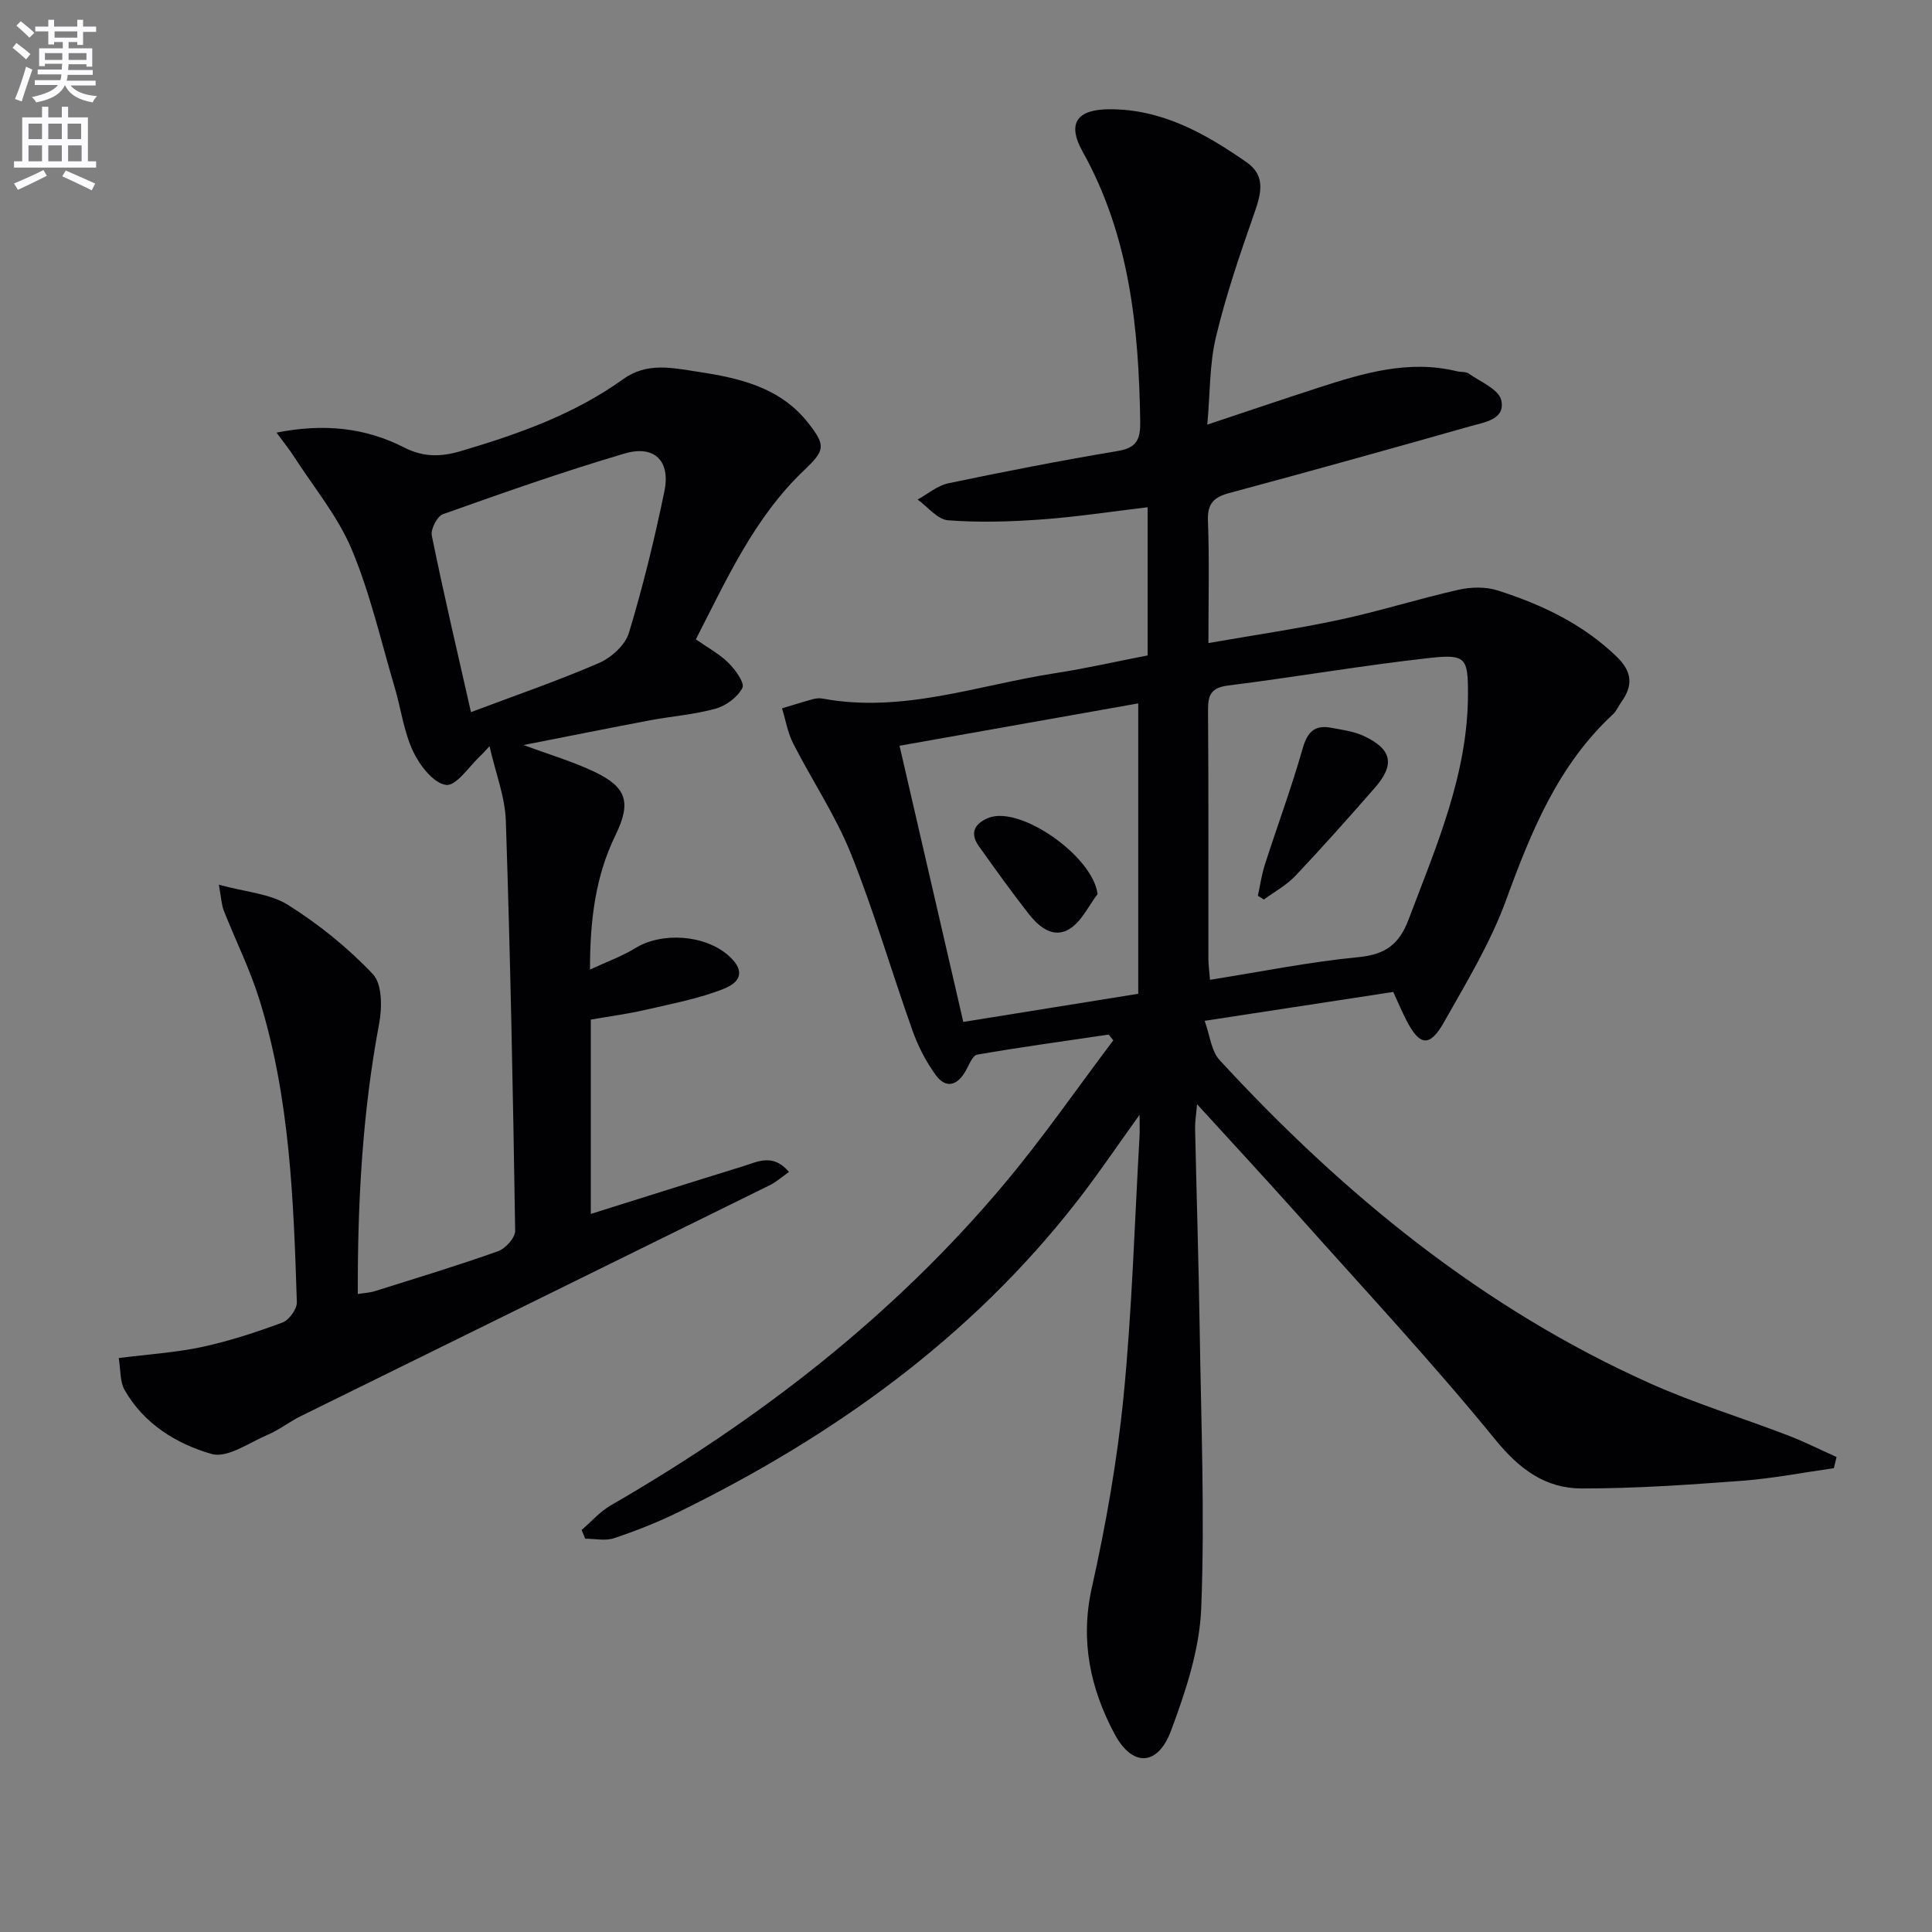
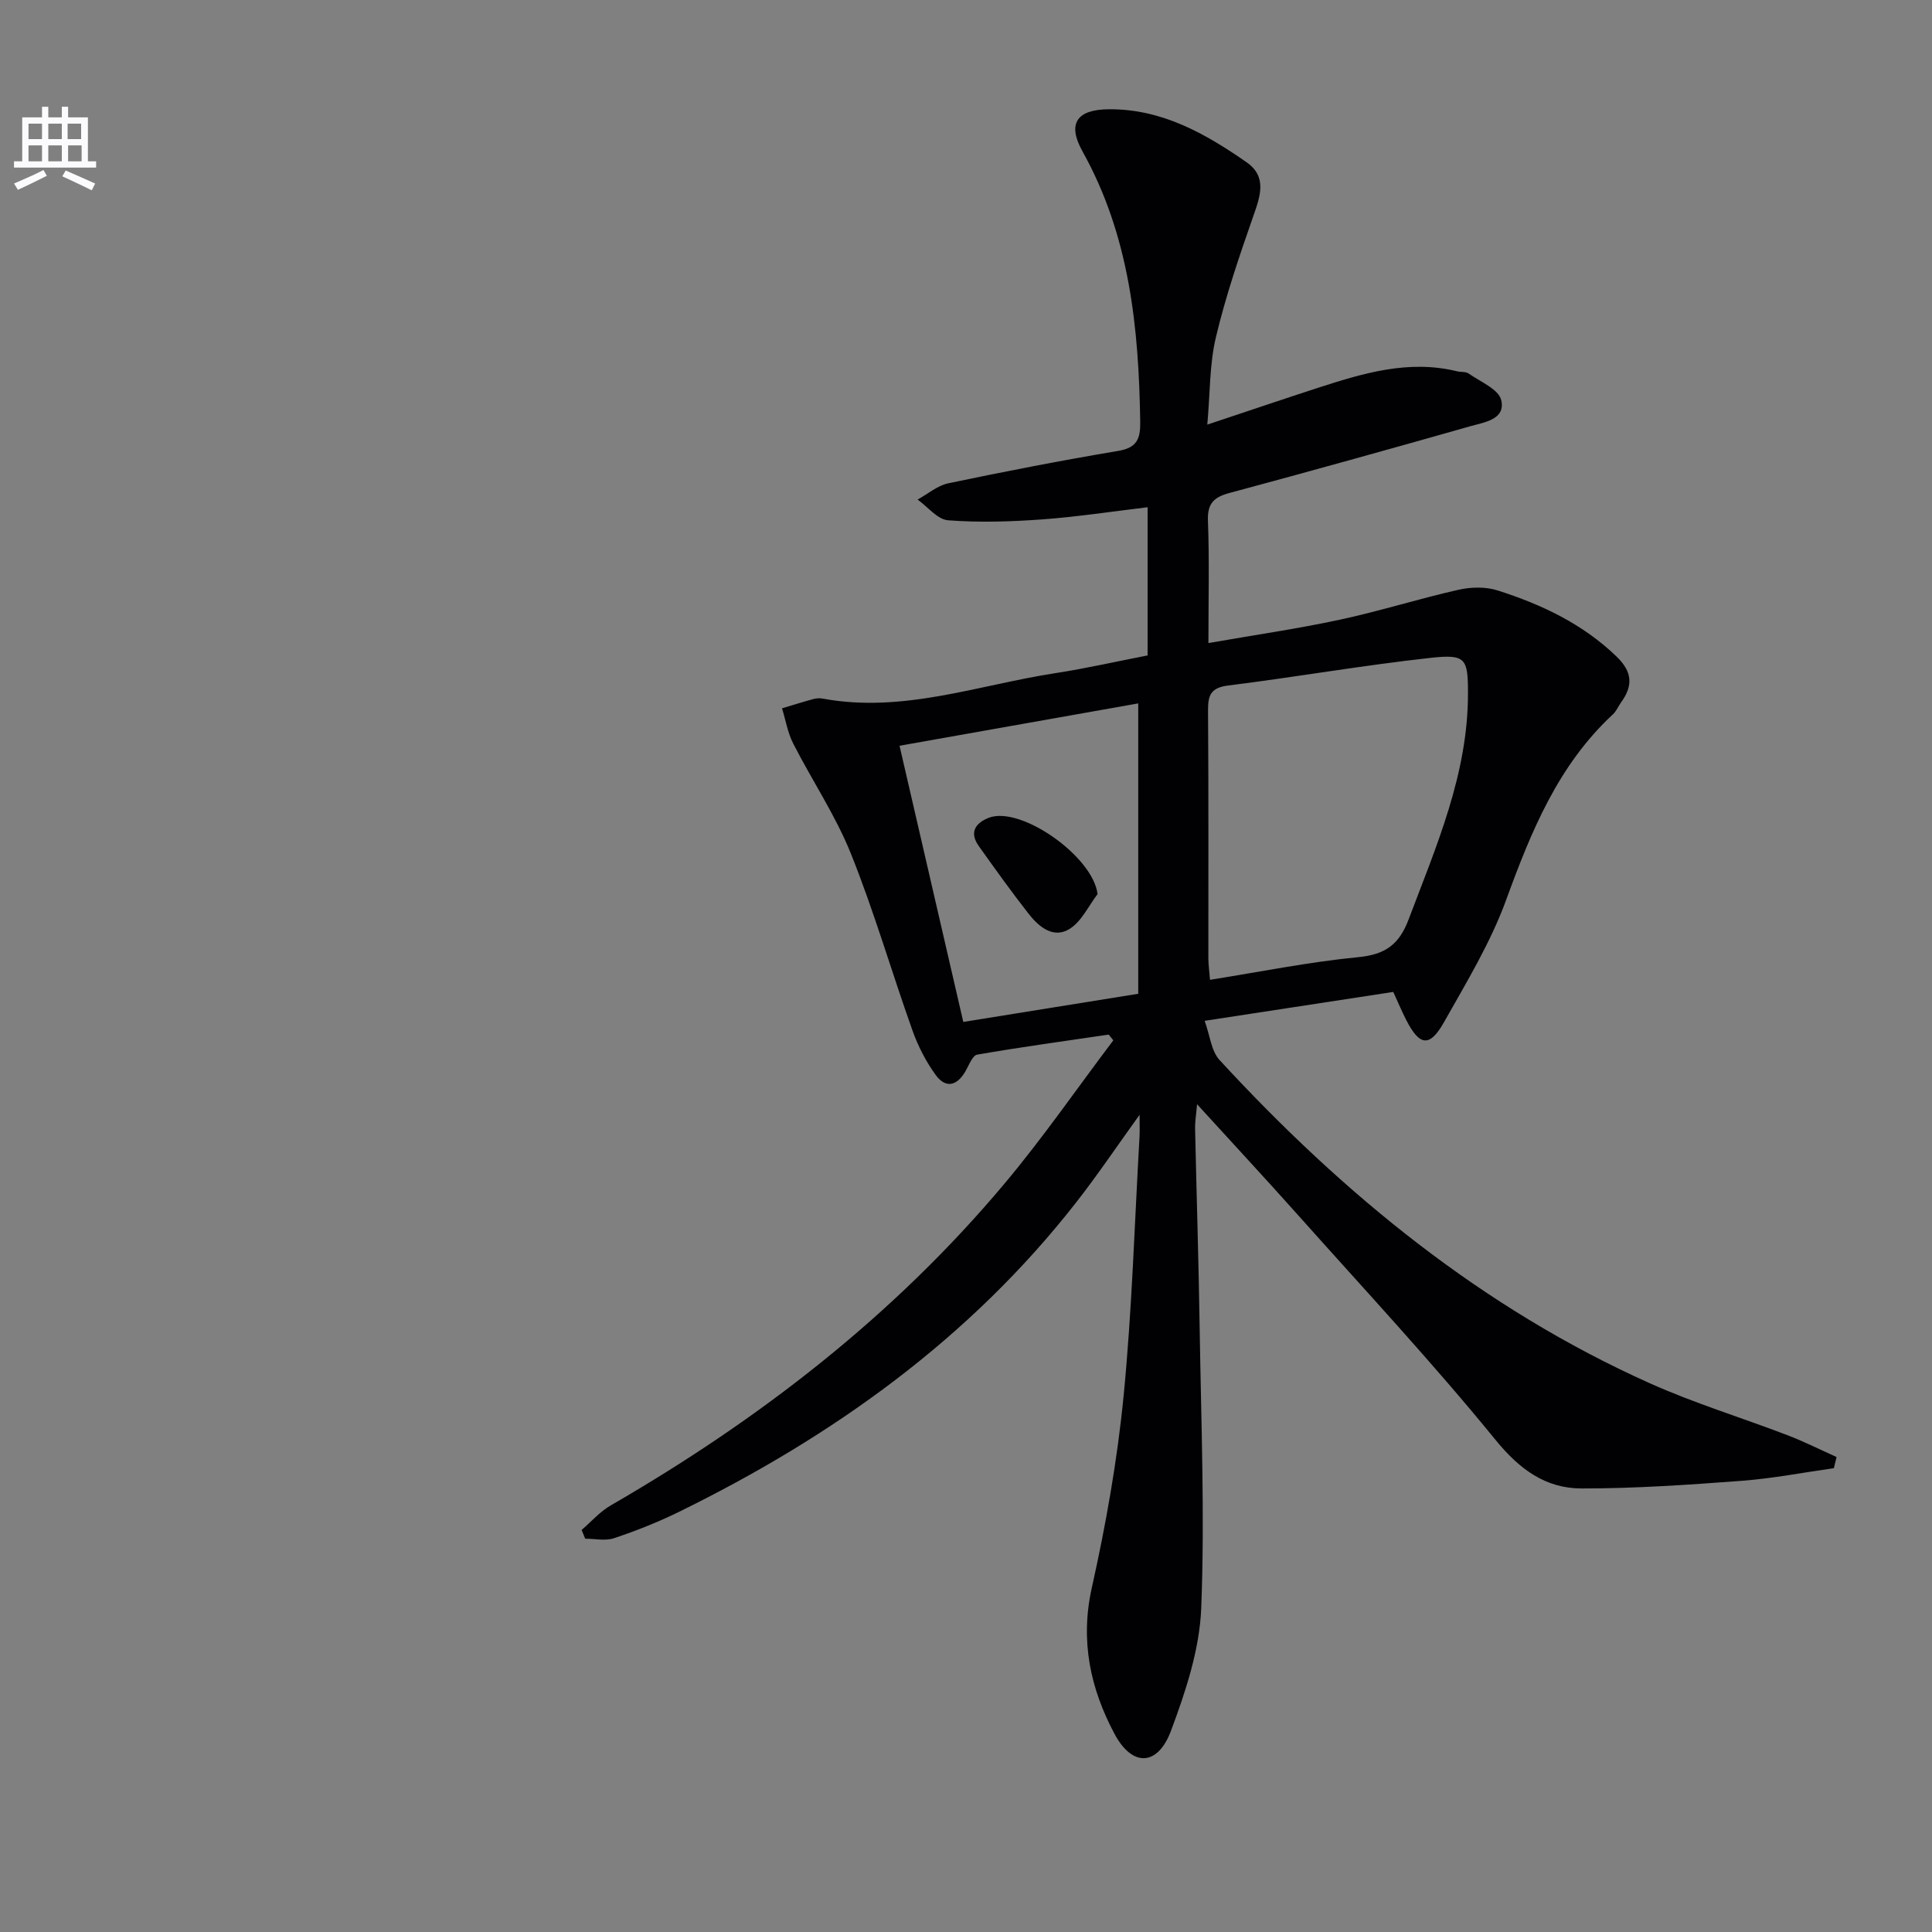
<svg xmlns="http://www.w3.org/2000/svg" enable-background="new 0 0 400 400" viewBox="0 0 400 400">
  <rect x="0" y="0" width="400" height="400" fill="#808080" stroke="none" />
-   <path d="m2.6 9.9.8-1c.9.7 1.9 1.4 2.9 2.3l-.9 1.1c-1.1-1-2-1.8-2.8-2.4zm.5 10.6c.9-2.1 1.6-4.3 2.3-6.7.4.2.8.4 1.3.6-.7 2.1-1.5 4.3-2.2 6.6zm.3-15.2.9-.9c1 .8 2 1.6 2.8 2.4l-1 1c-.9-.9-1.8-1.7-2.7-2.5zm12.6-1.2h1.2v1.4h2.7v1.1h-2.7v2.7h-1.2v-.6h-1.8v1.3h4.9v3.8h-1.2v-.5h-3.7c0 .4-.1.9-.1 1.2h5.1v1h-5.2c0 .5-.1.9-.2 1.2h6v1h-5.2c1.1 1.3 2.9 2 5.5 2.2-.4.4-.7.8-.9 1.3-2.9-.5-4.8-1.6-5.7-3.5h-.1c-.8 1.7-2.7 2.9-5.9 3.5-.2-.4-.6-.8-.9-1.1 2.8-.6 4.6-1.4 5.4-2.5h-4.8v-1h5.3c.1-.3.2-.7.2-1.2h-4.9v-1h5c0-.4 0-.8.1-1.2h-3.6v.5h-1.2v-3.7h4.9v-1.3h-1.8v.5h-1.2v-2.7h-2.7v-1h2.7v-1.4h1.2v1.4h4.8zm-6.7 8.3h3.6c0-.4 0-.9 0-1.4h-3.6zm1.9-4.6h4.8v-1.3h-4.7v1.3zm6.7 3.2h-3.7v1.4h3.7z" fill="#fbfafc" />
  <path d="m8.7 22.1h1.3v2.2h2.8v-2.2h1.3v2.2h4.1v9.1h1.7v1.3h-17v-1.3h1.7v-9.1h4.1zm.3 13.1.7 1.2c-1.8.9-3.8 1.9-6 2.9-.2-.4-.5-.8-.8-1.3 2.3-1 4.4-1.9 6.1-2.8zm-3.1-6.4h2.8v-3.2h-2.8zm0 4.6h2.8v-3.3h-2.8zm4.1-4.6h2.8v-3.2h-2.8zm0 4.6h2.8v-3.3h-2.8zm3.6 1.9c2.1.9 4.1 1.8 6.1 2.7l-.7 1.4c-2.2-1.1-4.2-2-6.1-2.9zm3.2-9.7h-2.8v3.2h2.8zm-2.7 7.8h2.8v-3.3h-2.8z" fill="#fbfafc" />
  <g fill="#010104">
    <path d="m379.68 303.97c-6.33.89-12.64 2.13-19.01 2.61-11.05.83-22.14 1.6-33.22 1.59-7.45-.01-12.82-3.93-17.82-10.06-13.03-15.99-27.13-31.11-40.87-46.52-6.64-7.44-13.43-14.76-20.92-22.97-.2 2.31-.44 3.65-.41 4.99.3 13.81.74 27.62.95 41.43.29 19.31 1.08 38.65.32 57.93-.34 8.55-3.22 17.24-6.26 25.37-2.75 7.36-8.01 7.53-11.67.68-5.02-9.4-7.17-19.28-4.73-30.25 2.92-13.09 5.28-26.4 6.59-39.74 1.75-17.86 2.27-35.85 3.3-53.78.06-1.09.01-2.2.01-4.45-4.8 6.67-8.74 12.53-13.08 18.08-22.08 28.29-50.47 48.55-82.4 64.19-4.3 2.11-8.8 3.88-13.34 5.4-1.8.6-3.96.1-5.96.1-.25-.6-.5-1.2-.74-1.81 1.99-1.7 3.76-3.77 5.99-5.06 30.81-17.8 58.62-39.29 81.56-66.64 7.97-9.5 15.04-19.76 22.53-29.67-.32-.4-.63-.79-.95-1.19-9.08 1.34-18.18 2.58-27.23 4.15-.97.17-1.7 2.14-2.39 3.37-1.75 3.09-4.11 3.73-6.22.82-2.01-2.77-3.64-5.95-4.79-9.18-4.34-12.18-7.94-24.64-12.75-36.62-3.18-7.92-8.05-15.16-11.95-22.81-1.14-2.24-1.56-4.84-2.31-7.28 2.15-.64 4.28-1.32 6.45-1.91.63-.17 1.35-.22 1.99-.1 16.57 3.07 32.17-2.81 48.14-5.27 6.36-.98 12.65-2.42 19.11-3.67 0-10.28 0-20.21 0-30.68-7.49.89-14.67 2-21.89 2.52-6.45.47-12.99.67-19.42.18-2.2-.17-4.21-2.79-6.31-4.29 2.11-1.16 4.11-2.9 6.36-3.37 11.69-2.45 23.42-4.73 35.2-6.71 3.93-.66 4.58-2.57 4.53-6.07-.3-19.44-2.2-38.45-11.94-55.92-3.27-5.86-1.13-8.72 5.55-8.74 10.89-.05 19.85 5.02 28.39 10.96 4.33 3.01 2.86 7.02 1.4 11.2-2.89 8.26-5.72 16.58-7.74 25.08-1.32 5.55-1.18 11.45-1.77 18.05 8.22-2.73 15.56-5.23 22.93-7.62 9.36-3.03 18.75-5.87 28.77-3.42.8.2 1.81.04 2.42.47 2.42 1.71 6.19 3.24 6.73 5.49.95 4.02-3.49 4.59-6.37 5.41-16.59 4.71-33.21 9.34-49.87 13.82-3.21.86-4.62 2.14-4.48 5.74.31 8.13.1 16.28.1 25.34 9.41-1.65 18.36-2.94 27.17-4.83 8.26-1.77 16.35-4.34 24.59-6.2 2.59-.59 5.65-.66 8.14.14 9.08 2.9 17.6 6.91 24.63 13.71 3.28 3.17 3.39 6.04.9 9.47-.58.81-.97 1.8-1.68 2.46-11.37 10.55-16.94 24.26-22.12 38.46-3.22 8.82-8.21 17.05-12.86 25.29-2.95 5.23-5.03 4.94-7.78-.39-.91-1.77-1.68-3.61-2.72-5.88-12.52 1.92-25.09 3.84-39.05 5.98 1.11 3.07 1.37 6.25 3.07 8.1 25.6 27.79 54.43 51.42 89.19 66.98 9.23 4.13 18.98 7.1 28.45 10.73 3.44 1.32 6.75 2.99 10.12 4.5-.2.76-.38 1.53-.56 2.31zm-129.16-101.11c10.43-1.66 20.51-3.7 30.7-4.69 5.57-.54 8.45-2.6 10.41-7.79 5.75-15.22 12.33-30.18 12.3-46.9-.01-7.15-.44-8.08-7.72-7.28-14 1.54-27.89 3.97-41.87 5.72-3.56.44-4.25 1.9-4.23 5.1.13 17.16.05 34.31.07 51.47.01 1.29.2 2.59.34 4.37zm-51.08 8.72c12.58-2.02 24.46-3.94 36.22-5.83 0-20.28 0-39.98 0-60.12-16.65 2.95-32.9 5.84-49.42 8.77 4.45 19.29 8.77 37.97 13.2 57.18z" />
-     <path d="m101.35 154.49c-1.07 1.15-1.38 1.53-1.74 1.86-2.43 2.23-5.13 6.43-7.25 6.16-2.59-.33-5.48-4.05-6.84-6.96-1.94-4.13-2.51-8.88-3.83-13.32-2.83-9.54-5.04-19.35-8.87-28.48-2.88-6.87-7.87-12.87-11.96-19.23-.94-1.46-2.04-2.82-3.61-4.95 9.81-1.95 18.39-1.02 26.37 3.05 4.09 2.08 7.65 2 11.84.76 11.85-3.51 23.42-7.59 33.54-14.87 4.95-3.56 10.15-2.35 15.37-1.56 8.64 1.3 17.09 3.19 22.92 10.57 3.77 4.76 3.49 5.75-.82 9.85-10.33 9.83-16.03 22.6-22.4 35 2.51 1.76 4.9 3.03 6.75 4.87 1.41 1.4 3.4 4.16 2.89 5.17-.98 1.91-3.37 3.7-5.52 4.3-4.45 1.24-9.15 1.58-13.72 2.44-8.46 1.6-16.89 3.3-26.07 5.1 5.38 2 10.13 3.4 14.56 5.49 6.84 3.23 7.77 6.4 4.47 13.17-4.1 8.42-5.28 17.37-5.28 27.83 3.6-1.67 6.65-2.76 9.35-4.42 5.49-3.4 14.42-2.83 19.35 1.54 3.04 2.69 3.06 5.22-.93 6.83-5.16 2.07-10.75 3.1-16.2 4.37-3.7.86-7.49 1.35-11.4 2.04v40.23c10.74-3.37 21.09-6.65 31.47-9.85 3.04-.94 6.25-2.77 9.56 1.16-1.43 1-2.6 2.06-3.95 2.73-32.34 15.95-64.71 31.85-97.06 47.79-2.38 1.17-4.52 2.87-6.95 3.91-3.82 1.63-8.34 4.88-11.57 3.96-7.27-2.08-14.05-6.24-18.04-13.28-.96-1.7-.78-4.05-1.2-6.58 6.18-.79 11.81-1.13 17.26-2.3 5.65-1.22 11.2-3.04 16.63-5.05 1.38-.51 3.04-2.8 2.99-4.22-.68-21.08-1.42-42.21-7.73-62.57-1.96-6.32-4.96-12.32-7.4-18.5-.46-1.17-.5-2.5-1.02-5.36 5.5 1.52 10.58 1.82 14.35 4.2 6.37 4.01 12.39 8.87 17.55 14.33 1.93 2.04 1.91 6.92 1.29 10.22-3.46 18.39-4.48 36.92-4.42 55.99 1.36-.22 2.45-.26 3.46-.57 8.55-2.69 17.14-5.29 25.58-8.29 1.54-.55 3.56-2.79 3.54-4.23-.44-28.28-.99-56.56-1.93-84.83-.16-5-2.11-9.91-3.38-15.5zm-3.84-7.05c9.26-3.49 18.03-6.5 26.52-10.18 2.54-1.1 5.42-3.71 6.18-6.23 2.92-9.64 5.31-19.46 7.35-29.33 1.29-6.27-2.06-9.62-8.22-7.81-12.68 3.73-25.17 8.14-37.64 12.57-1.19.42-2.57 3.11-2.3 4.43 2.44 11.99 5.24 23.9 8.11 36.55z" />
-     <path d="m260.43 185.47c.47-2.15.77-4.36 1.44-6.44 2.58-8.03 5.53-15.96 7.83-24.06.97-3.41 2.46-4.92 5.86-4.3 2.26.42 4.64.72 6.69 1.66 5.97 2.75 6.64 5.95 2.35 10.83-5.37 6.13-10.78 12.23-16.38 18.15-1.85 1.96-4.35 3.31-6.55 4.93-.41-.25-.83-.51-1.24-.77z" />
    <path d="m227.24 185.11c-1.88 2.46-3.3 5.64-5.76 7.19-3.36 2.12-6.37-.38-8.49-3.08-3.58-4.57-6.96-9.3-10.33-14.03-1.95-2.74-.87-4.69 1.98-5.85 6.52-2.64 21.62 7.88 22.6 15.77z" />
  </g>
</svg>